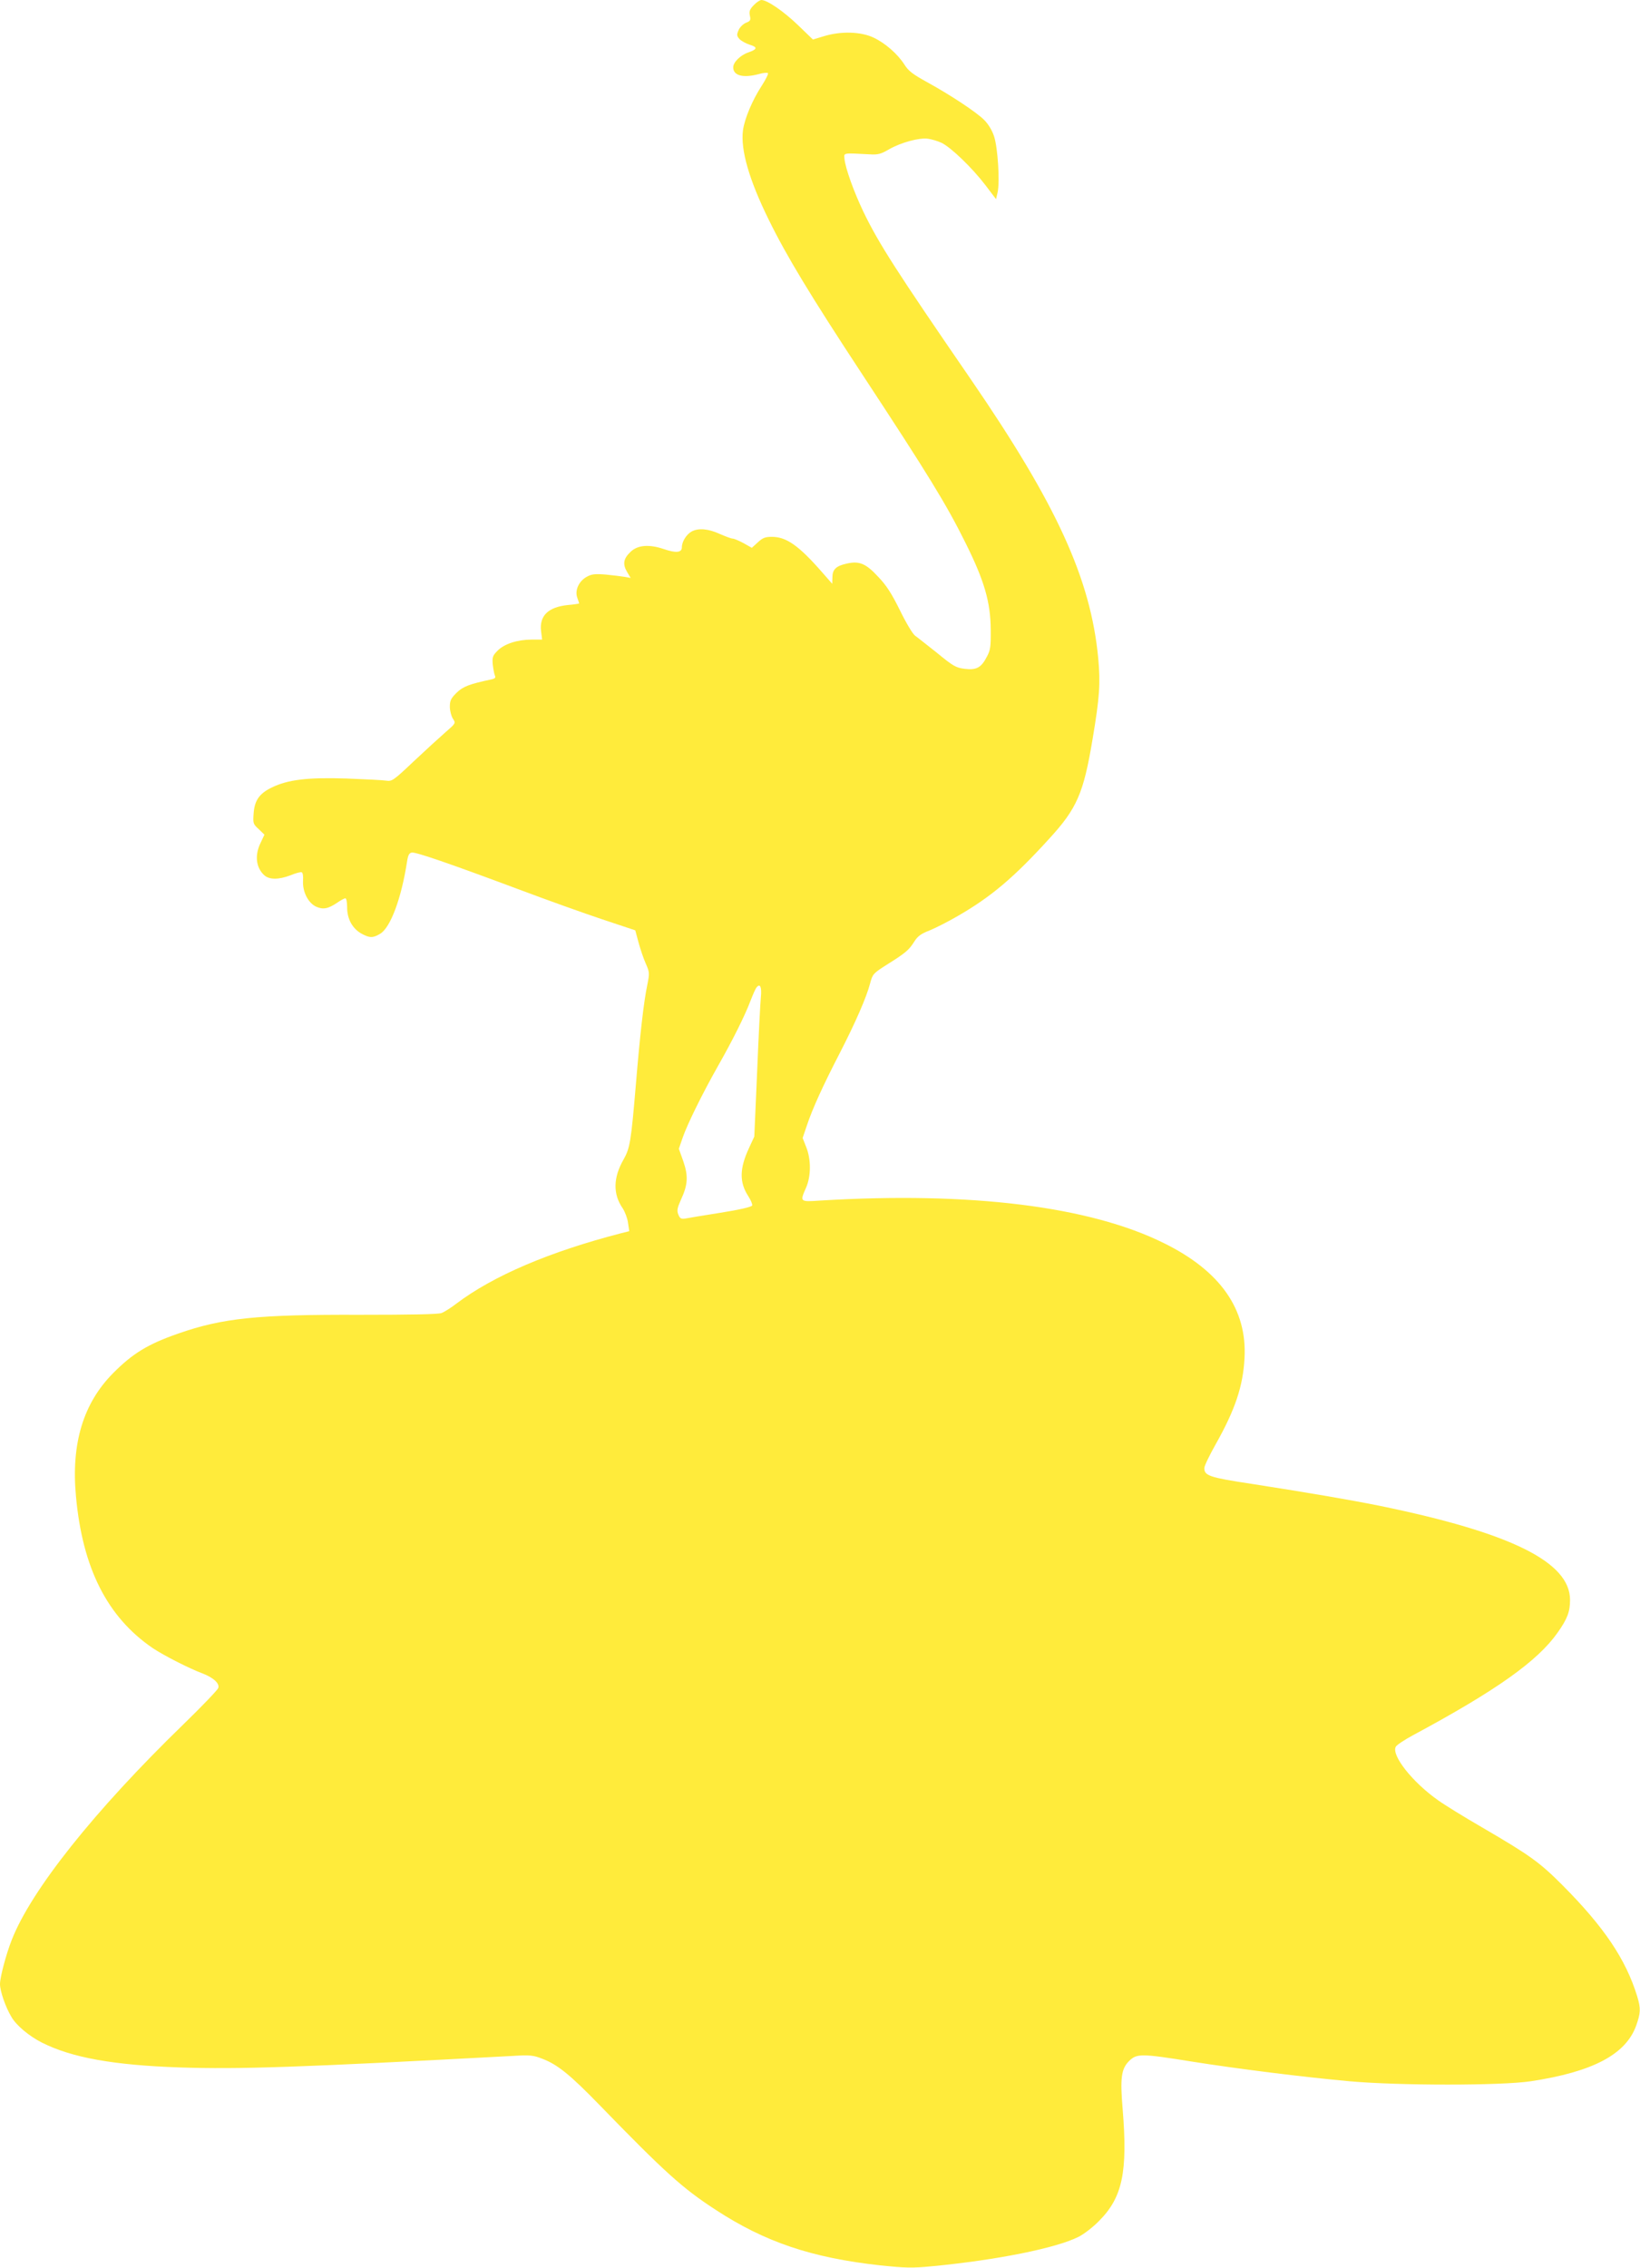
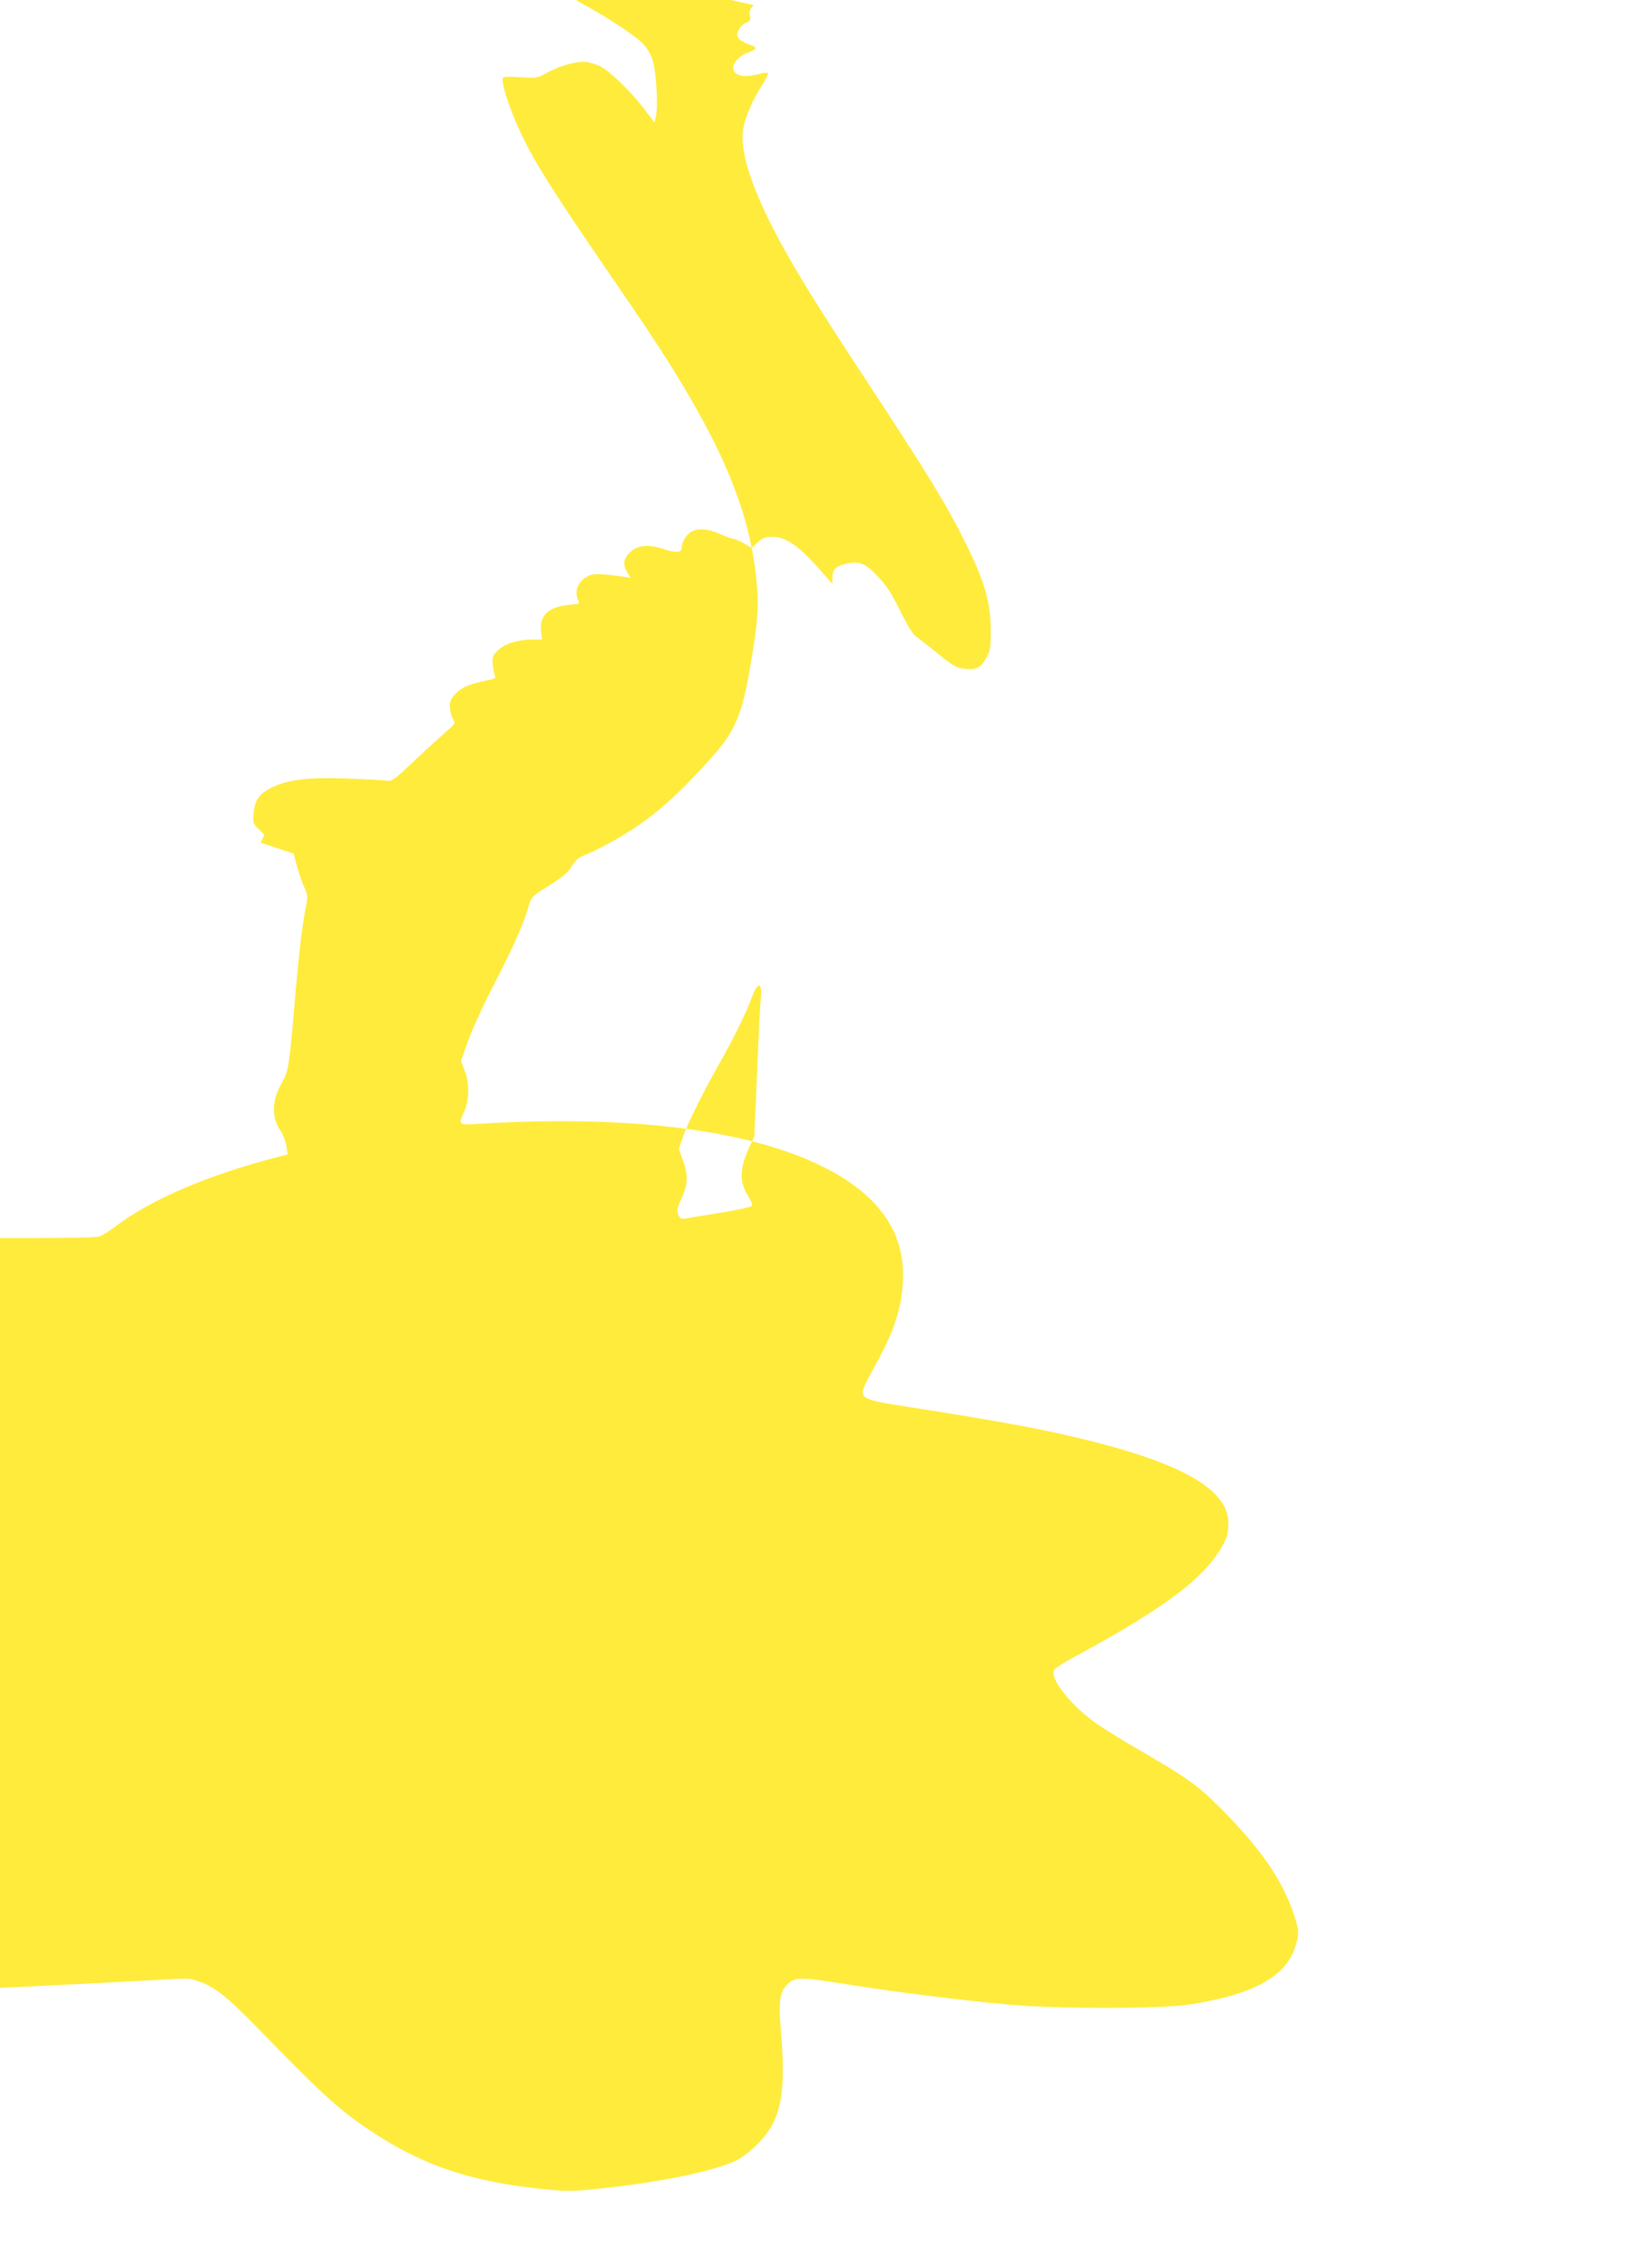
<svg xmlns="http://www.w3.org/2000/svg" version="1.0" width="926pt" height="1280pt" viewBox="0 0 926 1280" preserveAspectRatio="xMidYMid meet">
  <g transform="translate(0,1280) scale(0.1,-0.1)" fill="#ffeb3b" stroke="none">
-     <path d="M4256 12771 c-23 -24 -27 -35 -22 -59 6 -26 3 -31 -23 -41 -16 -7 -35 -26 -41 -42 -11 -25 -10 -32 5 -49 10 -11 36 -25 57 -32 47 -14 45 -26 -7 -44 -44 -15 -85 -55 -85 -84 0 -47 56 -62 145 -38 24 7 47 9 51 5 4 -3 -12 -35 -35 -71 -53 -81 -97 -186 -106 -252 -14 -109 34 -278 146 -505 100 -204 235 -427 529 -874 370 -563 473 -730 582 -950 106 -213 141 -333 142 -490 1 -96 -2 -115 -22 -152 -32 -62 -59 -76 -125 -68 -49 6 -65 15 -155 89 -56 44 -112 89 -125 98 -13 9 -51 72 -85 142 -47 95 -76 141 -123 190 -70 76 -107 91 -178 75 -60 -13 -81 -33 -81 -78 l-1 -36 -57 65 c-132 151 -202 200 -284 200 -38 0 -52 -6 -79 -31 l-34 -31 -46 26 c-26 14 -54 26 -62 26 -8 0 -40 12 -72 26 -66 30 -121 35 -160 14 -29 -16 -55 -57 -55 -89 0 -30 -32 -34 -102 -10 -83 28 -148 23 -188 -16 -40 -38 -45 -69 -20 -112 l21 -35 -33 6 c-18 3 -66 9 -107 13 -60 5 -80 3 -107 -12 -45 -24 -69 -76 -55 -117 6 -17 11 -32 11 -34 0 -1 -29 -6 -65 -9 -111 -12 -160 -61 -150 -147 l6 -48 -59 0 c-80 0 -154 -24 -192 -62 -28 -28 -31 -36 -28 -77 3 -25 8 -54 12 -63 6 -13 2 -18 -21 -23 -123 -26 -159 -40 -195 -75 -32 -32 -38 -44 -38 -79 0 -23 8 -53 17 -67 17 -26 17 -26 -43 -78 -32 -28 -113 -102 -179 -164 -114 -108 -122 -113 -155 -108 -19 3 -120 8 -225 12 -217 7 -329 -6 -421 -51 -70 -34 -97 -73 -102 -147 -4 -55 -3 -59 29 -88 l32 -31 -21 -45 c-35 -70 -27 -140 19 -183 29 -27 82 -27 150 -1 28 12 57 19 62 17 7 -2 10 -23 8 -49 -3 -61 28 -123 73 -145 40 -18 68 -13 120 22 20 14 41 25 46 25 6 0 10 -23 10 -51 0 -65 29 -119 80 -148 47 -26 66 -26 107 -1 58 35 119 199 151 405 6 39 12 51 28 53 23 3 205 -59 609 -210 154 -58 364 -133 466 -167 l186 -62 18 -67 c10 -37 28 -91 41 -120 22 -50 22 -55 9 -120 -20 -95 -41 -277 -65 -567 -27 -319 -33 -355 -69 -419 -59 -103 -61 -195 -5 -276 13 -20 27 -57 30 -82 l7 -47 -44 -11 c-407 -105 -724 -241 -931 -397 -31 -24 -69 -48 -85 -54 -19 -7 -167 -10 -463 -10 -574 2 -773 -18 -1024 -106 -170 -59 -257 -112 -367 -223 -169 -170 -238 -398 -210 -696 37 -406 177 -681 433 -856 63 -42 204 -114 281 -143 63 -24 99 -58 89 -83 -4 -11 -92 -103 -197 -205 -503 -488 -860 -937 -969 -1217 -32 -81 -66 -211 -66 -248 0 -40 31 -130 64 -185 28 -49 100 -109 173 -146 169 -85 404 -127 777 -140 341 -11 668 0 1881 65 97 6 117 4 167 -16 85 -32 156 -89 323 -261 370 -381 469 -470 655 -591 280 -183 542 -271 929 -314 144 -15 181 -16 295 -5 365 35 699 102 826 166 30 15 82 55 115 89 133 133 163 276 134 631 -15 176 -8 228 36 272 43 43 69 43 349 -2 264 -42 632 -88 896 -112 279 -25 857 -25 1023 0 350 53 536 151 595 313 26 73 27 98 6 167 -64 208 -186 390 -423 628 -129 129 -182 167 -451 324 -102 59 -214 128 -250 154 -144 101 -265 254 -239 302 5 10 49 39 97 65 471 253 703 418 816 578 56 79 71 119 71 186 0 214 -334 379 -1075 531 -164 33 -390 72 -724 124 -238 36 -266 46 -266 89 0 12 29 72 64 134 110 195 155 329 163 487 15 275 -136 491 -454 648 -420 209 -1094 292 -1940 241 -118 -8 -117 -8 -82 72 29 65 29 161 1 230 l-20 51 24 71 c32 96 92 227 185 407 89 173 152 317 172 395 14 52 17 56 94 105 104 65 125 82 155 130 20 32 39 45 88 64 34 14 105 50 158 81 186 107 316 216 516 436 157 171 194 256 245 562 40 237 45 315 32 457 -43 449 -234 867 -720 1575 -423 615 -520 767 -606 945 -54 113 -102 246 -107 300 -3 33 -10 32 142 24 47 -3 63 1 111 29 67 38 169 66 219 59 21 -3 55 -13 76 -23 53 -25 174 -142 248 -239 l60 -79 9 39 c13 60 1 251 -20 315 -11 34 -32 69 -56 93 -45 45 -192 142 -327 216 -76 42 -101 61 -123 96 -39 61 -109 122 -175 153 -72 34 -184 37 -279 8 l-63 -19 -84 81 c-81 78 -174 142 -207 142 -8 0 -28 -13 -43 -29z m40 -5600 c-3 -31 -13 -220 -21 -421 l-16 -365 -30 -65 c-54 -116 -55 -194 -3 -273 14 -22 23 -44 21 -51 -3 -8 -71 -24 -179 -41 -95 -15 -185 -30 -200 -33 -23 -3 -29 1 -38 23 -9 22 -6 37 15 84 39 84 42 133 13 217 l-25 70 22 64 c26 75 111 248 200 405 83 146 152 285 182 365 14 36 29 71 35 77 20 25 30 1 24 -56z" />
+     <path d="M4256 12771 c-23 -24 -27 -35 -22 -59 6 -26 3 -31 -23 -41 -16 -7 -35 -26 -41 -42 -11 -25 -10 -32 5 -49 10 -11 36 -25 57 -32 47 -14 45 -26 -7 -44 -44 -15 -85 -55 -85 -84 0 -47 56 -62 145 -38 24 7 47 9 51 5 4 -3 -12 -35 -35 -71 -53 -81 -97 -186 -106 -252 -14 -109 34 -278 146 -505 100 -204 235 -427 529 -874 370 -563 473 -730 582 -950 106 -213 141 -333 142 -490 1 -96 -2 -115 -22 -152 -32 -62 -59 -76 -125 -68 -49 6 -65 15 -155 89 -56 44 -112 89 -125 98 -13 9 -51 72 -85 142 -47 95 -76 141 -123 190 -70 76 -107 91 -178 75 -60 -13 -81 -33 -81 -78 l-1 -36 -57 65 c-132 151 -202 200 -284 200 -38 0 -52 -6 -79 -31 l-34 -31 -46 26 c-26 14 -54 26 -62 26 -8 0 -40 12 -72 26 -66 30 -121 35 -160 14 -29 -16 -55 -57 -55 -89 0 -30 -32 -34 -102 -10 -83 28 -148 23 -188 -16 -40 -38 -45 -69 -20 -112 l21 -35 -33 6 c-18 3 -66 9 -107 13 -60 5 -80 3 -107 -12 -45 -24 -69 -76 -55 -117 6 -17 11 -32 11 -34 0 -1 -29 -6 -65 -9 -111 -12 -160 -61 -150 -147 l6 -48 -59 0 c-80 0 -154 -24 -192 -62 -28 -28 -31 -36 -28 -77 3 -25 8 -54 12 -63 6 -13 2 -18 -21 -23 -123 -26 -159 -40 -195 -75 -32 -32 -38 -44 -38 -79 0 -23 8 -53 17 -67 17 -26 17 -26 -43 -78 -32 -28 -113 -102 -179 -164 -114 -108 -122 -113 -155 -108 -19 3 -120 8 -225 12 -217 7 -329 -6 -421 -51 -70 -34 -97 -73 -102 -147 -4 -55 -3 -59 29 -88 l32 -31 -21 -45 l186 -62 18 -67 c10 -37 28 -91 41 -120 22 -50 22 -55 9 -120 -20 -95 -41 -277 -65 -567 -27 -319 -33 -355 -69 -419 -59 -103 -61 -195 -5 -276 13 -20 27 -57 30 -82 l7 -47 -44 -11 c-407 -105 -724 -241 -931 -397 -31 -24 -69 -48 -85 -54 -19 -7 -167 -10 -463 -10 -574 2 -773 -18 -1024 -106 -170 -59 -257 -112 -367 -223 -169 -170 -238 -398 -210 -696 37 -406 177 -681 433 -856 63 -42 204 -114 281 -143 63 -24 99 -58 89 -83 -4 -11 -92 -103 -197 -205 -503 -488 -860 -937 -969 -1217 -32 -81 -66 -211 -66 -248 0 -40 31 -130 64 -185 28 -49 100 -109 173 -146 169 -85 404 -127 777 -140 341 -11 668 0 1881 65 97 6 117 4 167 -16 85 -32 156 -89 323 -261 370 -381 469 -470 655 -591 280 -183 542 -271 929 -314 144 -15 181 -16 295 -5 365 35 699 102 826 166 30 15 82 55 115 89 133 133 163 276 134 631 -15 176 -8 228 36 272 43 43 69 43 349 -2 264 -42 632 -88 896 -112 279 -25 857 -25 1023 0 350 53 536 151 595 313 26 73 27 98 6 167 -64 208 -186 390 -423 628 -129 129 -182 167 -451 324 -102 59 -214 128 -250 154 -144 101 -265 254 -239 302 5 10 49 39 97 65 471 253 703 418 816 578 56 79 71 119 71 186 0 214 -334 379 -1075 531 -164 33 -390 72 -724 124 -238 36 -266 46 -266 89 0 12 29 72 64 134 110 195 155 329 163 487 15 275 -136 491 -454 648 -420 209 -1094 292 -1940 241 -118 -8 -117 -8 -82 72 29 65 29 161 1 230 l-20 51 24 71 c32 96 92 227 185 407 89 173 152 317 172 395 14 52 17 56 94 105 104 65 125 82 155 130 20 32 39 45 88 64 34 14 105 50 158 81 186 107 316 216 516 436 157 171 194 256 245 562 40 237 45 315 32 457 -43 449 -234 867 -720 1575 -423 615 -520 767 -606 945 -54 113 -102 246 -107 300 -3 33 -10 32 142 24 47 -3 63 1 111 29 67 38 169 66 219 59 21 -3 55 -13 76 -23 53 -25 174 -142 248 -239 l60 -79 9 39 c13 60 1 251 -20 315 -11 34 -32 69 -56 93 -45 45 -192 142 -327 216 -76 42 -101 61 -123 96 -39 61 -109 122 -175 153 -72 34 -184 37 -279 8 l-63 -19 -84 81 c-81 78 -174 142 -207 142 -8 0 -28 -13 -43 -29z m40 -5600 c-3 -31 -13 -220 -21 -421 l-16 -365 -30 -65 c-54 -116 -55 -194 -3 -273 14 -22 23 -44 21 -51 -3 -8 -71 -24 -179 -41 -95 -15 -185 -30 -200 -33 -23 -3 -29 1 -38 23 -9 22 -6 37 15 84 39 84 42 133 13 217 l-25 70 22 64 c26 75 111 248 200 405 83 146 152 285 182 365 14 36 29 71 35 77 20 25 30 1 24 -56z" />
  </g>
</svg>